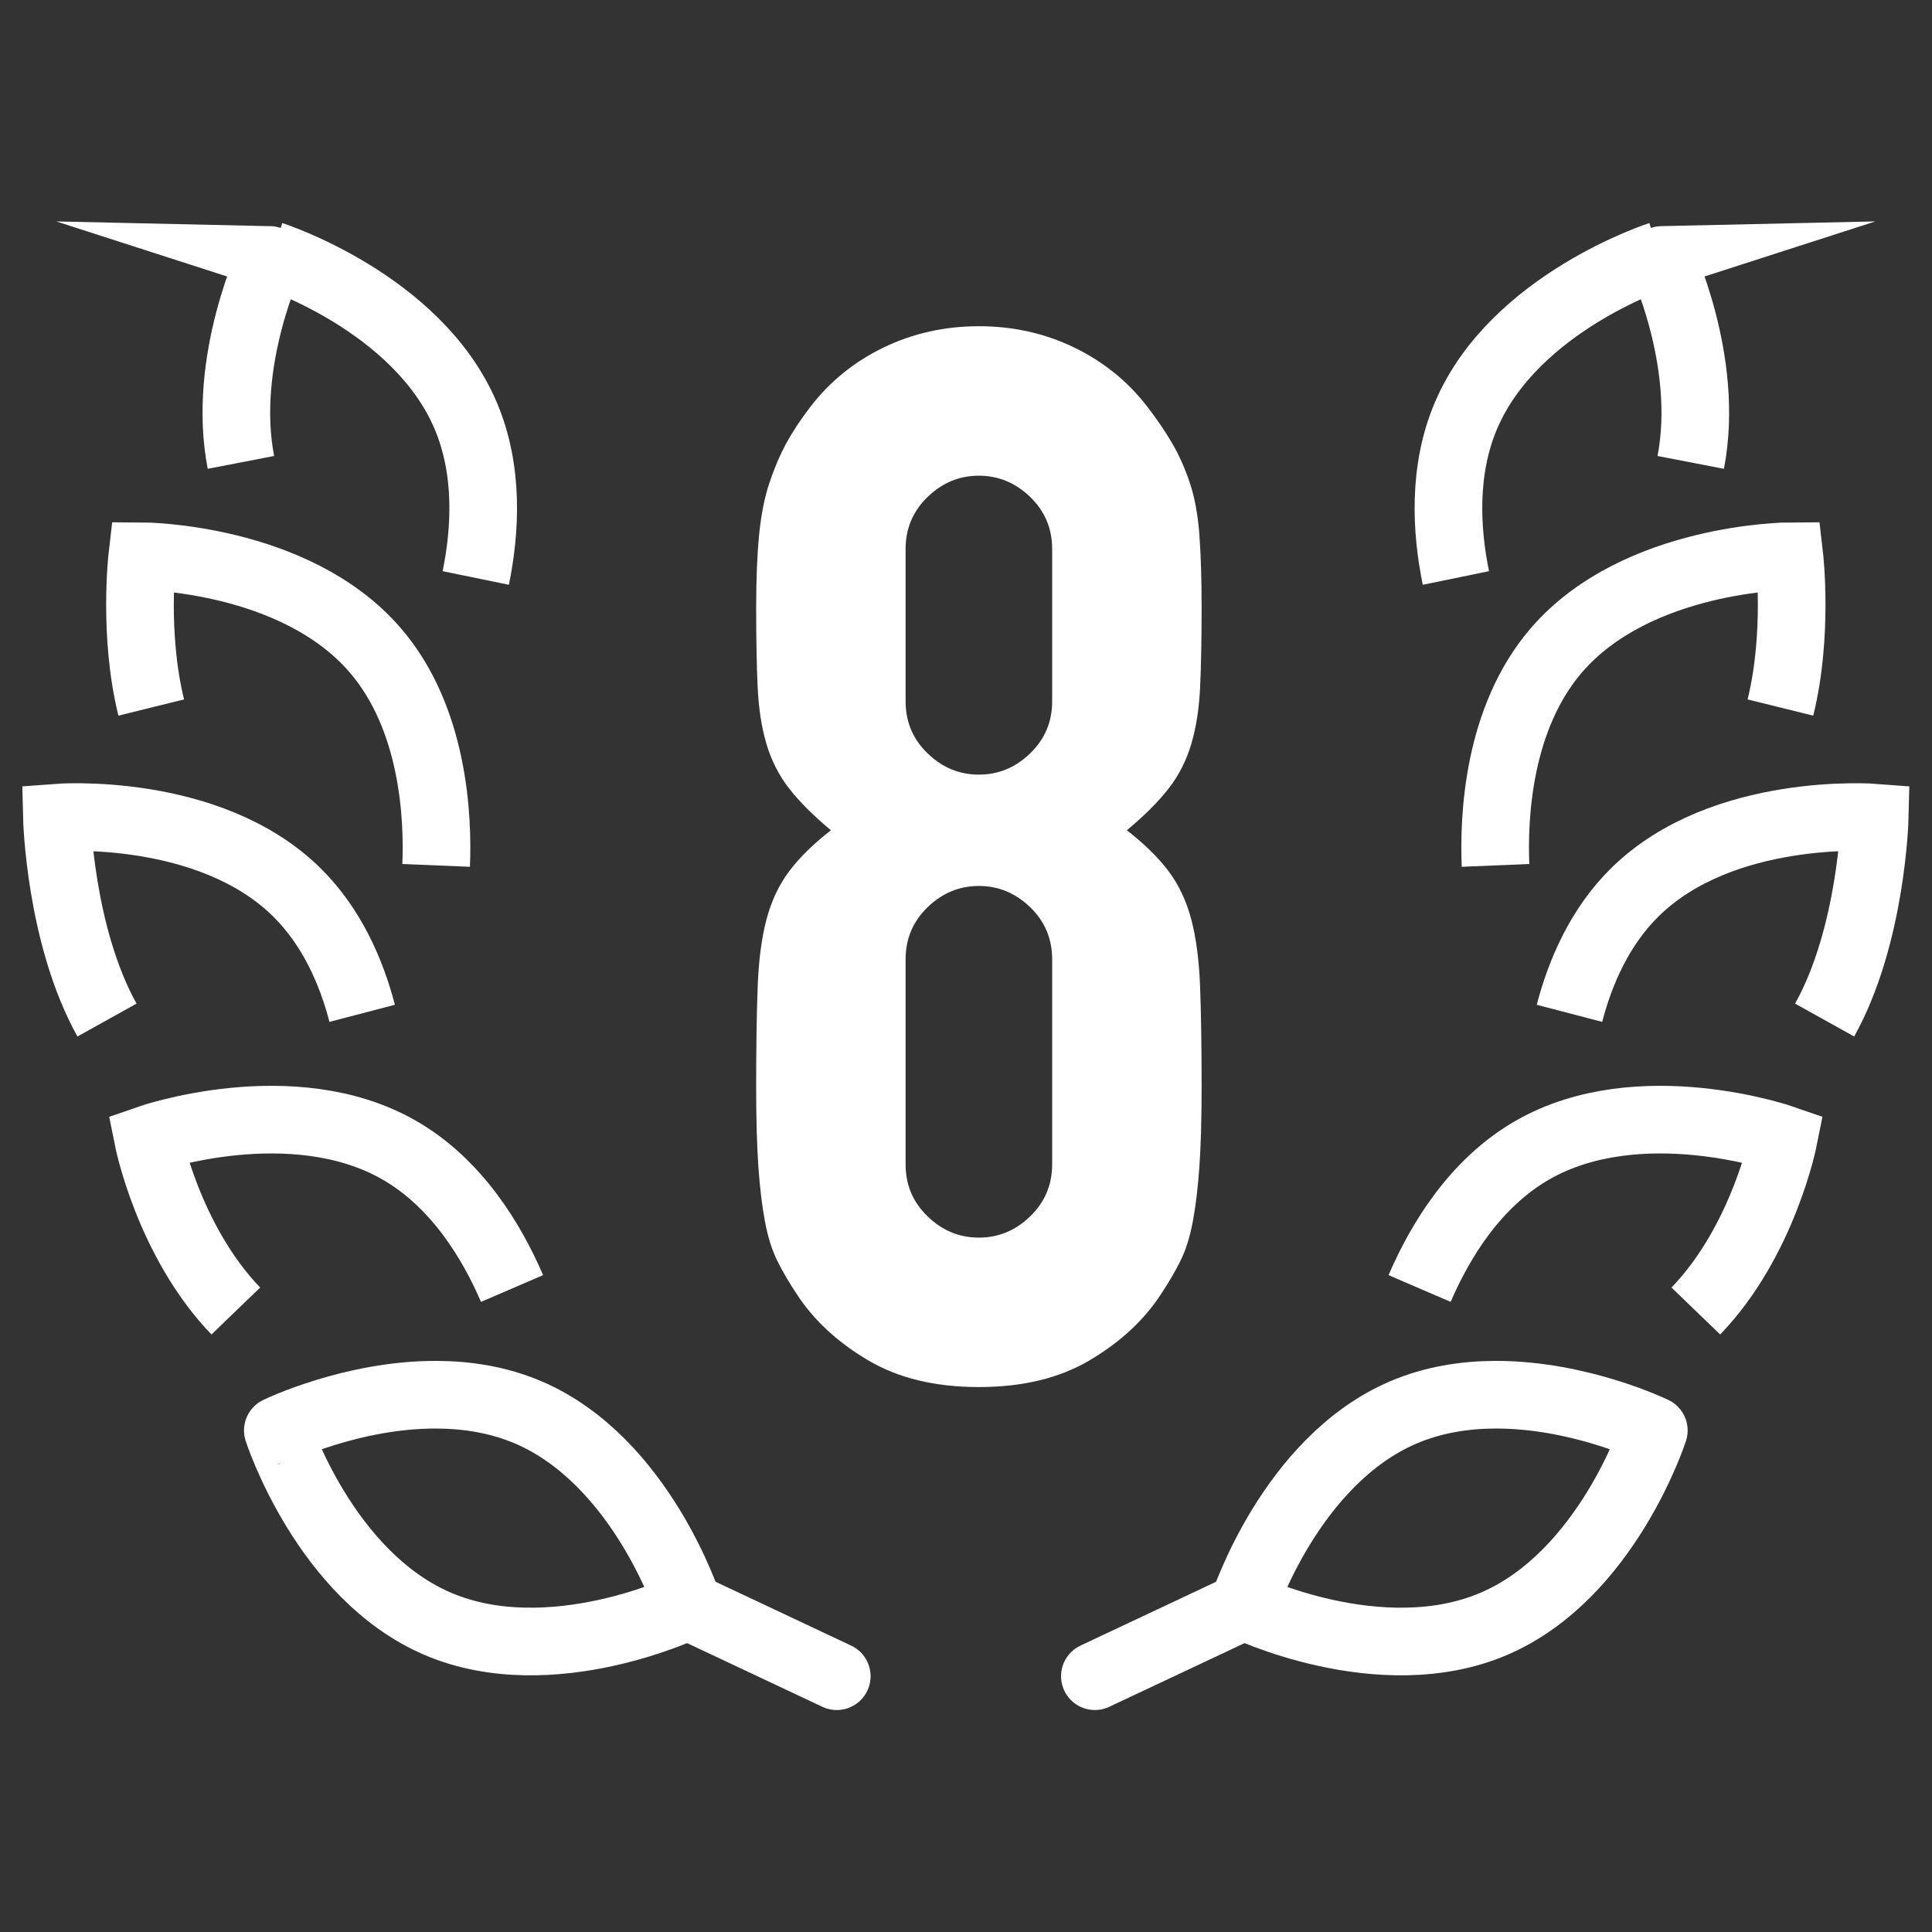
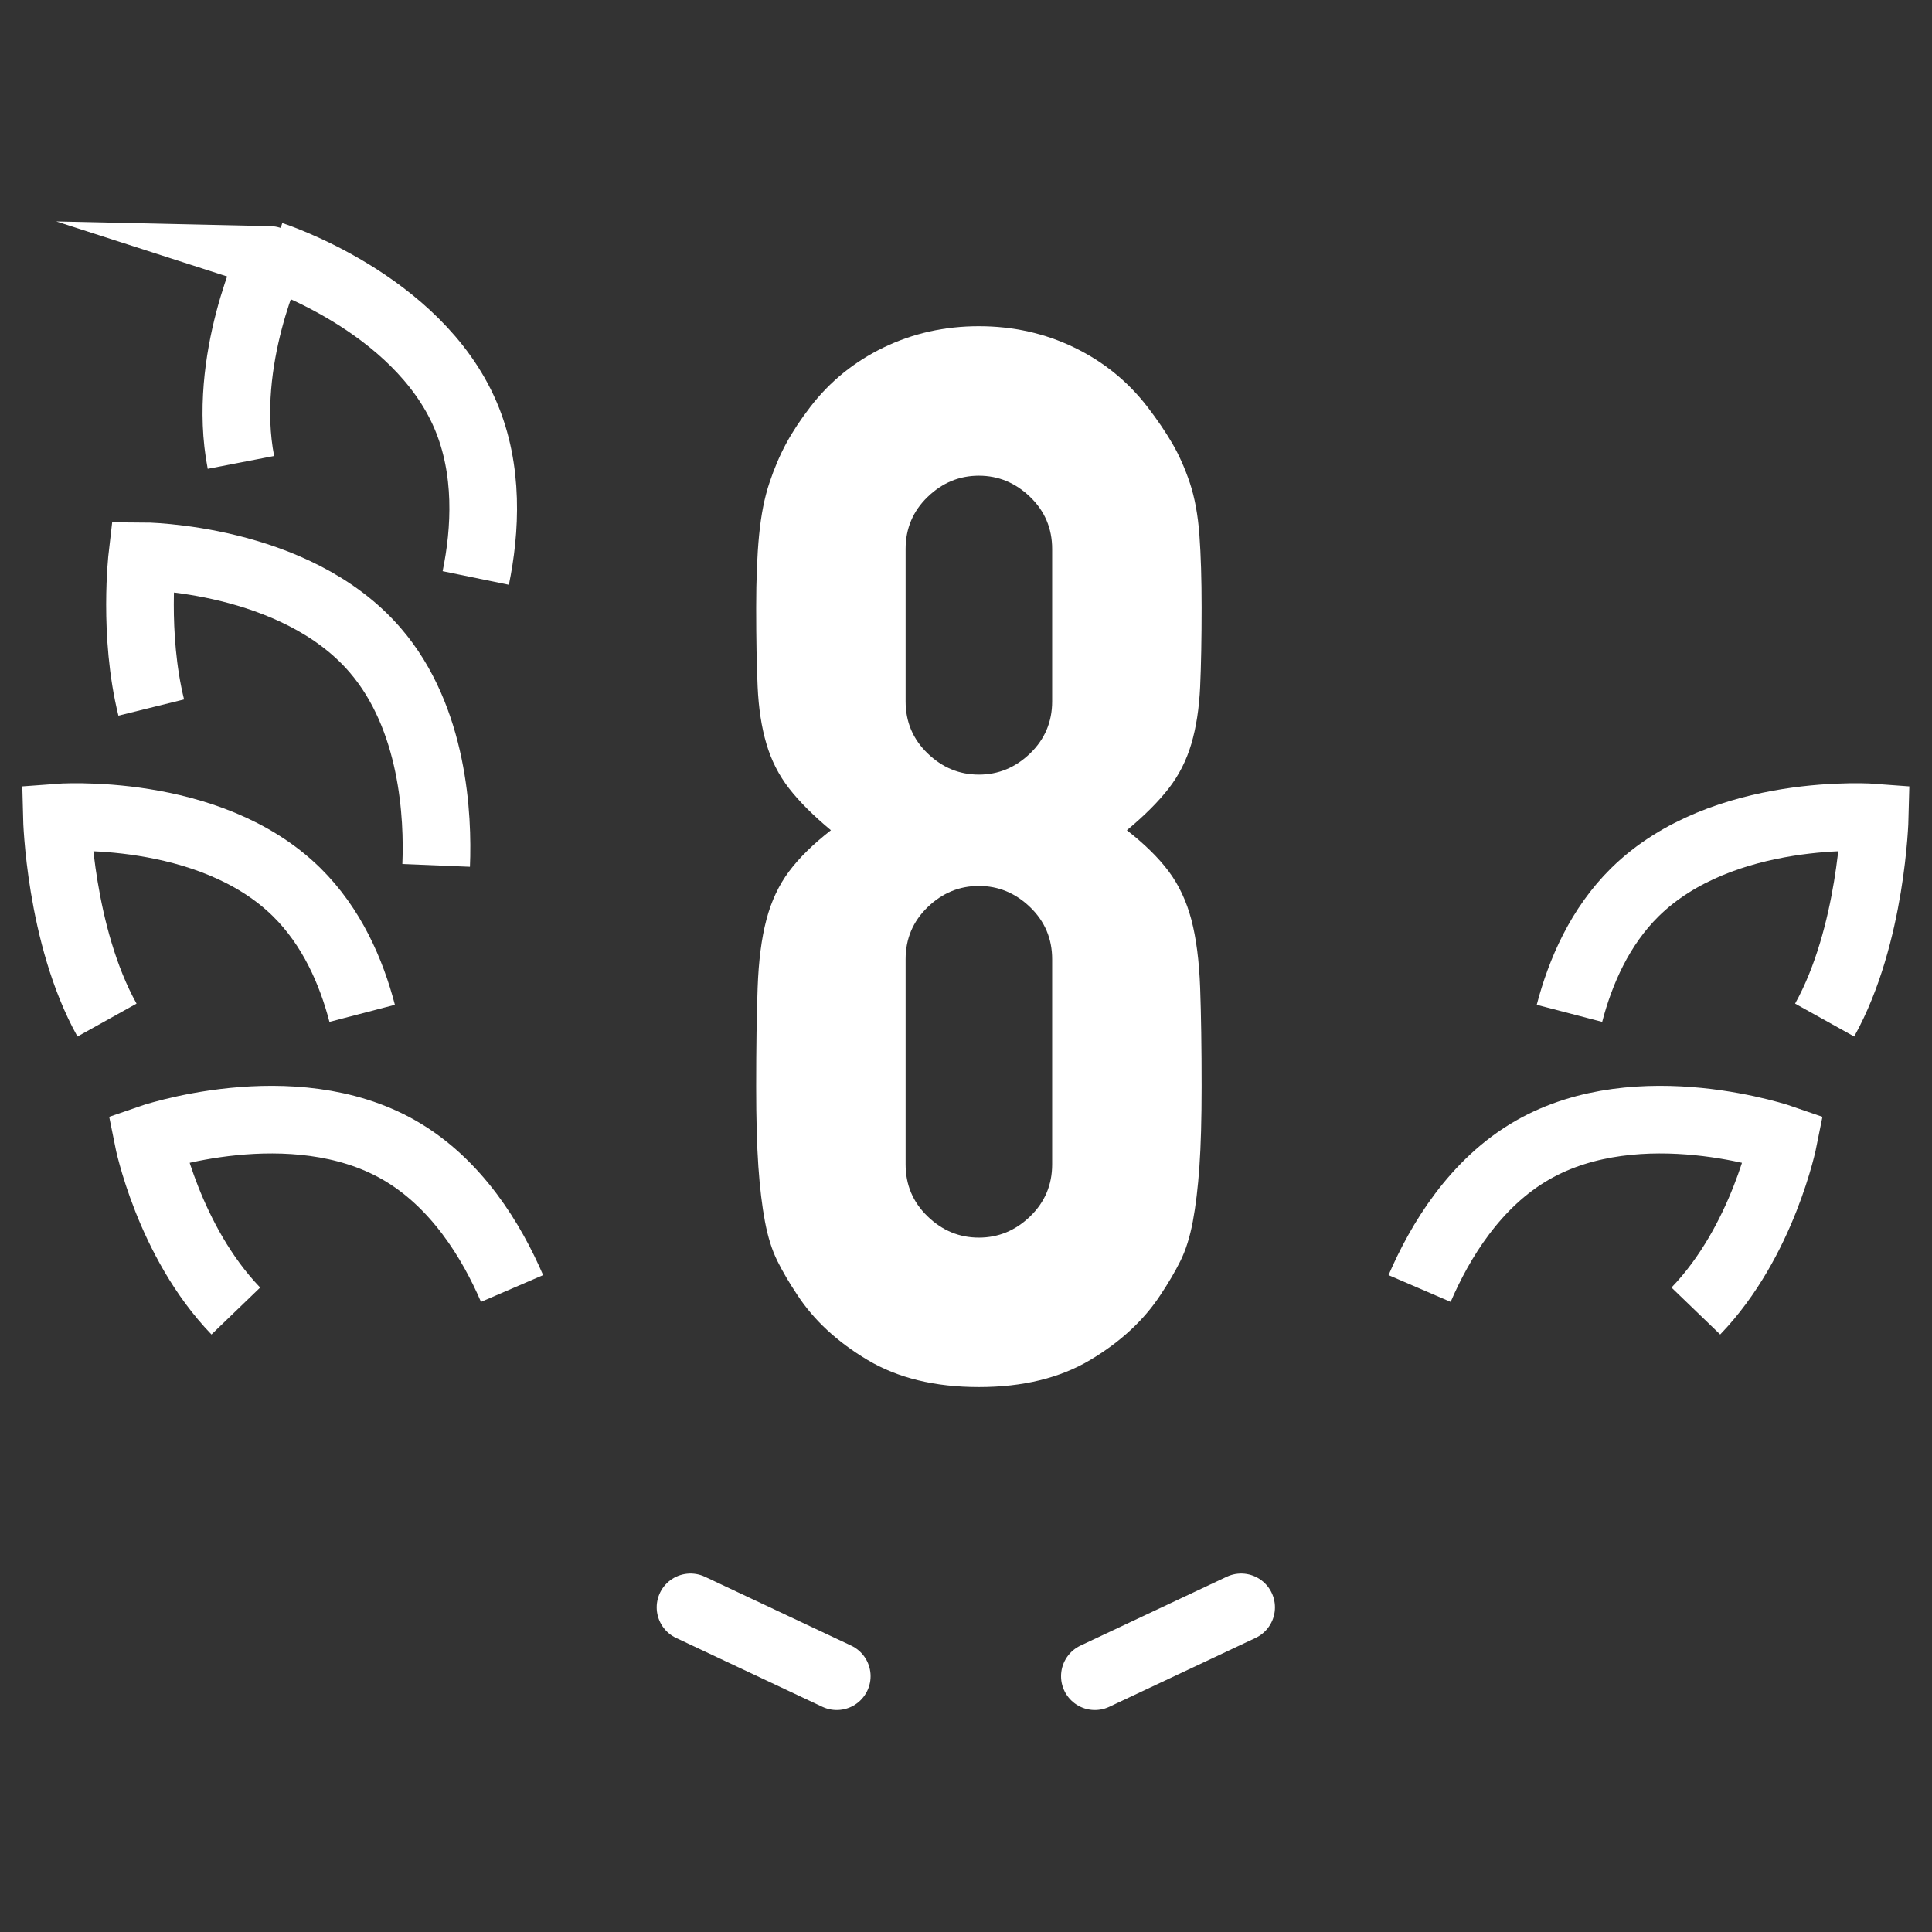
<svg xmlns="http://www.w3.org/2000/svg" version="1.1" id="Layer_1" x="0px" y="0px" viewBox="0 0 1000 1000" style="enable-background:new 0 0 1000 1000;" xml:space="preserve">
  <rect x="0" y="0" width="1000" height="1000" fill="#333333" stroke="none" />
  <style type="text/css"> .st0{fill:none;stroke:#ffffff;stroke-width:35.008;stroke-miterlimit:10;} .st1{fill:none;stroke:#ffffff;stroke-width:35.008;stroke-linecap:round;stroke-miterlimit:10;} .st2{fill:#ffffff;} </style>
  <g>
-     <path class="st0" d="M356.27,831.14c0,0-70.93,34.42-129.6,9.38c-58.68-25.07-82.87-100.11-82.87-100.11 c-0.01,0,38.45-18.67,82.17-18.51c15.65,0.06,31.97,2.54,47.43,9.14C332.08,756.1,356.27,831.14,356.27,831.14z" />
    <path class="st0" d="M122.06,678.58c-34.9-36.21-45.4-89.01-45.4-89.01s74.44-26.01,129.83,5.65 c29.85,17.06,48.07,47.38,58.55,71.71" />
    <path class="st0" d="M55.38,527.98c-24.44-43.9-25.93-104.79-25.93-104.79s78.61-6.15,124.09,38.58 c18.17,17.89,28.3,41.19,33.92,62.73" />
    <path class="st0" d="M78.28,366.22c-9.35-37.84-4.64-78.32-4.64-78.32s78.86,0.3,120.53,48.61 c30.42,35.27,32.61,86.39,31.58,111.42" />
    <path class="st0" d="M124.7,239.34c-10.23-52.89,16.06-107.23,16.05-107.23c0,0,75.08,24.14,100.18,82.77 c12.13,28.35,10.39,59.58,5.32,84.28" />
    <line class="st1" x1="357.41" y1="831.96" x2="433.11" y2="867.6" />
  </g>
  <g>
-     <path class="st0" d="M643.55,831.14c0,0,70.93,34.42,129.6,9.38c58.68-25.07,82.87-100.11,82.87-100.11 c0.01,0-38.45-18.67-82.17-18.51c-15.65,0.06-31.97,2.54-47.43,9.14C667.74,756.1,643.55,831.14,643.55,831.14z" />
    <path class="st0" d="M877.76,678.58c34.9-36.21,45.4-89.01,45.4-89.01s-74.44-26.01-129.83,5.65 c-29.85,17.06-48.07,47.38-58.55,71.71" />
    <path class="st0" d="M944.43,527.98c24.44-43.9,25.93-104.79,25.93-104.79s-78.61-6.15-124.09,38.58 c-18.17,17.89-28.3,41.19-33.92,62.73" />
-     <path class="st0" d="M921.54,366.22c9.35-37.84,4.64-78.32,4.64-78.32s-78.86,0.3-120.53,48.61 c-30.42,35.27-32.61,86.39-31.57,111.42" />
-     <path class="st0" d="M875.12,239.34c10.23-52.89-16.06-107.23-16.05-107.23c0,0-75.08,24.14-100.18,82.77 c-12.13,28.35-10.39,59.58-5.32,84.28" />
    <line class="st1" x1="642.41" y1="831.96" x2="566.7" y2="867.6" />
  </g>
  <g>
    <path class="st2" d="M391.39,314.47c0-14.66,0.5-27.17,1.52-37.54c1.01-10.36,2.77-19.34,5.31-26.92 c2.52-7.58,5.43-14.41,8.72-20.48c3.28-6.07,7.45-12.38,12.51-18.96c10.11-13.14,22.75-23.38,37.92-30.72 c15.17-7.32,31.59-11,49.3-11c17.69,0,34.13,3.67,49.3,11c15.17,7.34,27.8,17.57,37.92,30.72c5.05,6.58,9.35,12.89,12.89,18.96 c3.53,6.07,6.56,12.89,9.1,20.48c2.52,7.58,4.17,16.57,4.93,26.92c0.76,10.37,1.14,22.88,1.14,37.54c0,16.19-0.26,29.84-0.76,40.95 c-0.51,11.13-2.03,20.99-4.55,29.58c-2.54,8.6-6.45,16.31-11.76,23.13c-5.31,6.83-12.51,14.03-21.62,21.61 c9.1,7.09,16.31,14.16,21.62,21.24c5.31,7.09,9.22,15.43,11.76,25.03c2.52,9.61,4.04,21.37,4.55,35.27 c0.5,13.91,0.76,30.98,0.76,51.19c0,16.69-0.38,30.47-1.14,41.33c-0.76,10.88-1.9,20.36-3.41,28.44 c-1.52,8.09-3.67,14.92-6.45,20.48c-2.78,5.57-6.2,11.38-10.24,17.44c-8.6,13.15-20.74,24.4-36.4,33.75 c-15.68,9.36-34.89,14.03-57.64,14.03c-22.75,0-41.97-4.67-57.64-14.03c-15.68-9.35-27.81-20.6-36.4-33.75 c-4.05-6.07-7.47-11.87-10.24-17.44c-2.78-5.56-4.93-12.38-6.45-20.48c-1.52-8.08-2.65-17.56-3.41-28.44 c-0.76-10.87-1.14-24.65-1.14-41.33c0-20.22,0.25-37.28,0.76-51.19c0.5-13.9,2.01-25.66,4.55-35.27 c2.52-9.6,6.45-17.94,11.76-25.03c5.31-7.07,12.51-14.15,21.62-21.24c-9.1-7.58-16.31-14.79-21.62-21.61 c-5.31-6.83-9.23-14.53-11.76-23.13c-2.54-8.59-4.05-18.45-4.55-29.58C391.64,344.31,391.39,330.66,391.39,314.47z M544.59,284.14 c0-10.62-3.79-19.59-11.38-26.92c-7.58-7.32-16.44-11-26.55-11c-10.12,0-18.96,3.67-26.54,11c-7.58,7.34-11.38,16.31-11.38,26.92 v78.88c0,10.62,3.79,19.6,11.38,26.92c7.58,7.34,16.42,11,26.54,11c10.11,0,18.96-3.66,26.55-11c7.58-7.32,11.38-16.31,11.38-26.92 V284.14z M544.59,496.49c0-10.62-3.79-19.59-11.38-26.92c-7.58-7.32-16.44-11-26.55-11c-10.12,0-18.96,3.67-26.54,11 c-7.58,7.34-11.38,16.31-11.38,26.92v106.18c0,10.62,3.79,19.6,11.38,26.92c7.58,7.34,16.42,11,26.54,11 c10.11,0,18.96-3.66,26.55-11c7.58-7.32,11.38-16.31,11.38-26.92V496.49z" />
  </g>
</svg>